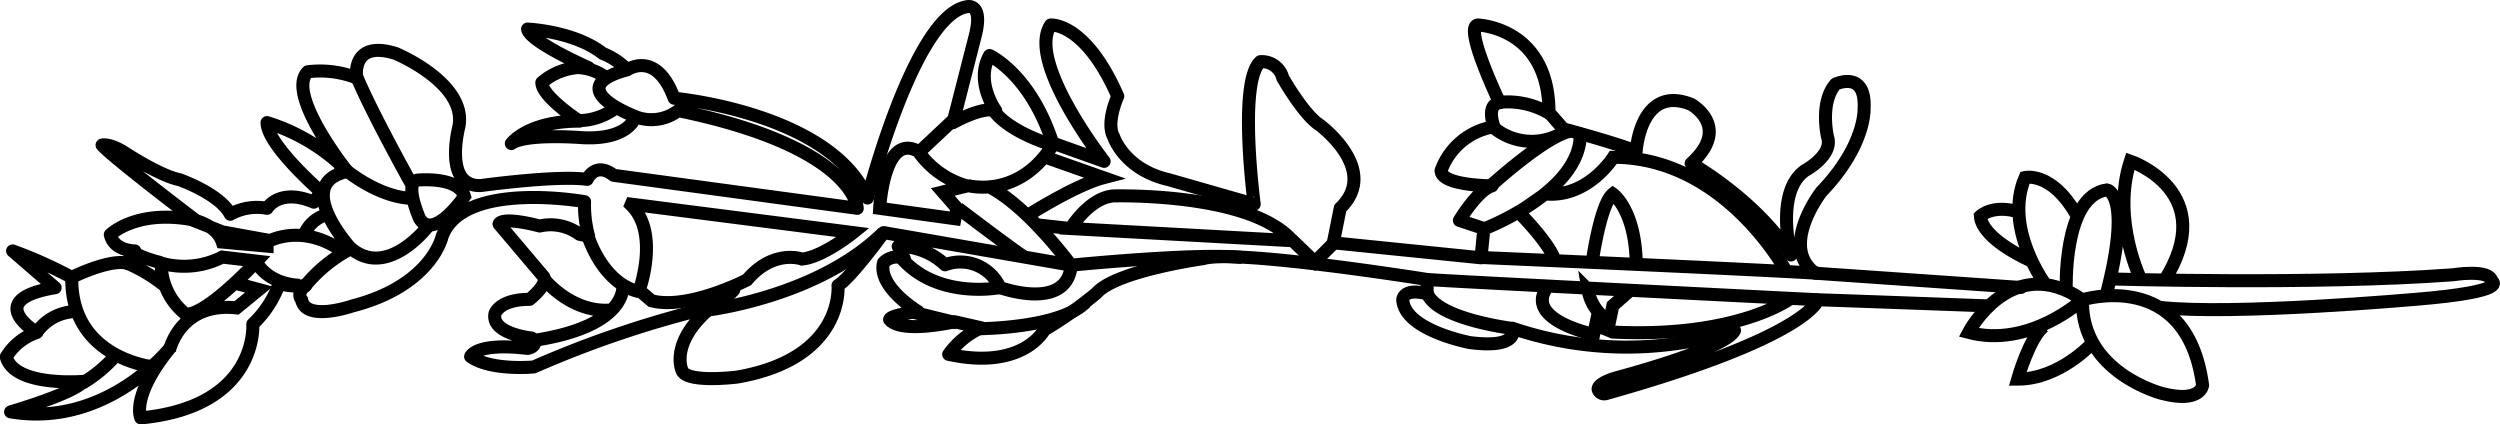
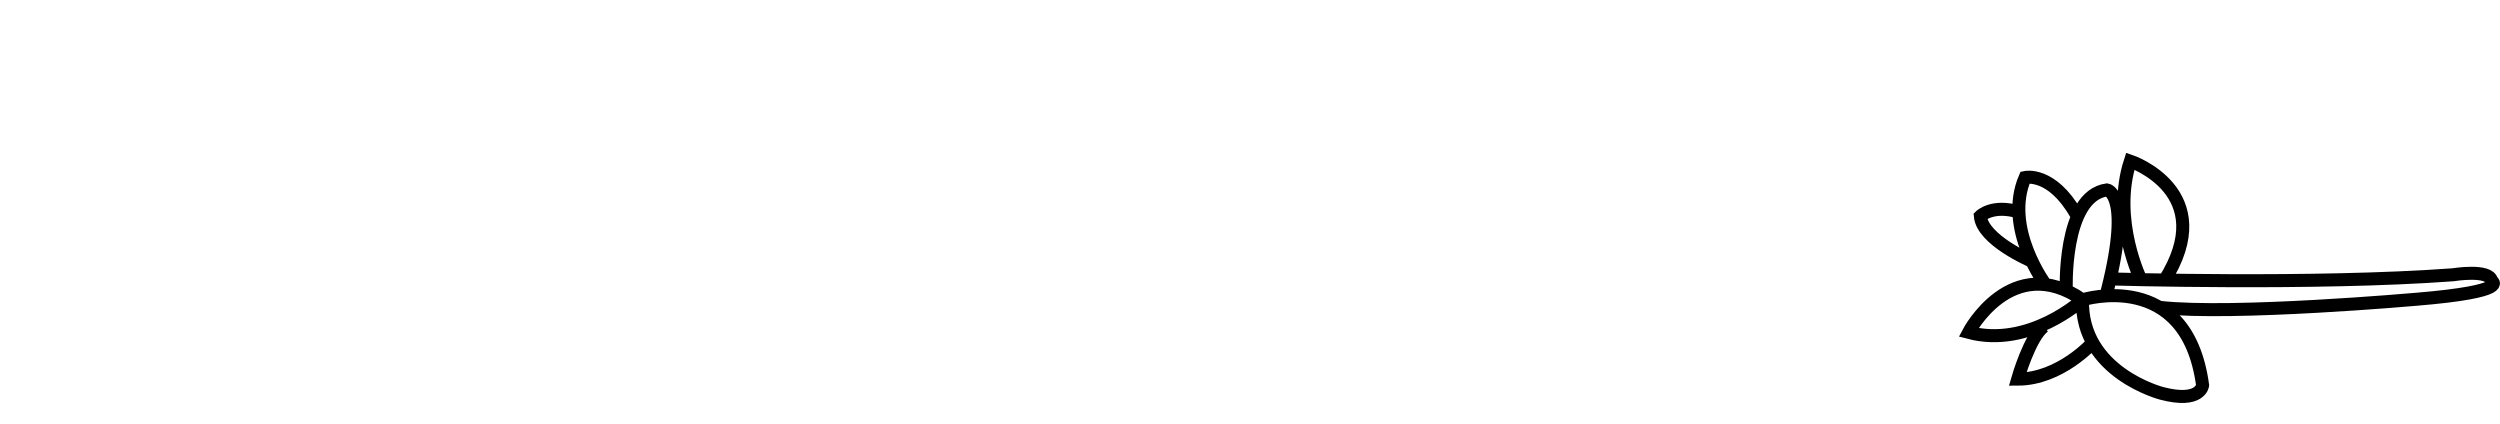
<svg xmlns="http://www.w3.org/2000/svg" viewBox="0 0 240.01 40.74">
  <defs>
    <style>.cls-1,.cls-2{fill:none;stroke:#000;stroke-width:1.25px;}.cls-2{stroke-linecap:round;stroke-linejoin:round;}</style>
  </defs>
  <g id="Layer_2" data-name="Layer 2">
    <g id="Layer_1-2" data-name="Layer 1">
      <path class="cls-1" d="M199.93,28.78s-5.08,4.69-10.94,3.13c0,0,4.1-7.82,10.94-3.13Zm0,0s10-3.13,11.53,8.21c0,0-.19,1.75-3.91.78,0,0-7.81-2-7.62-9Zm1,4.1s-3.13,3.52-7.23,3.52c0,0,1.17-4.1,2.54-5.08M198.37,28s-.39-9.19,3.91-9.77c0,0,2.54.39-.2,10.55m.59-2s19.54.58,32.82-.4c0,0,3.52-.58,3.72.59,0,0,1.95,1-7.23,1.76,0,0-17.59,1.56-24.62.78M205.6,27s-2.93-5.86-1.08-11.53c0,0,8.7,2.93,3.23,11.53m-11.33.39s-4.11-5.47-2-10.35c0,0,2.54-.59,4.89,3.51m-4.3,4.5s-4.69-2-4.89-4.3c0,0,1.17-1.17,3.72-.39" />
-       <path class="cls-2" d="M190.94,29.37s-16-.59-16.41-.59c0,0-.78,3.52-20.32,9a.61.61,0,0,1-.78-.39s-.2-.59,1.95-1.18c0,0,10.36-2.73,11.14-4.49a34.18,34.18,0,0,1-21.3-.2s.78,2-4.1,1.37c0,0-6.25-1.17-6.45-4.1,0,0,0-1.17,2.34-.59V26.83s-18.36-2.94-21.49-2c0,0-8.4,1.17-10.26,3.32a38.89,38.89,0,0,1-5,3.52s-2,3.91-9.18,2.35a7.63,7.63,0,0,1,3.12-2.55l-2.54-.58s-5.08,1.17-6.25-.2c0,0-.2-.39,2.73-.78,0,0-3.9-2.34-3.32-4.69a1.77,1.77,0,0,1,2-.39l-.59-1.17a6.42,6.42,0,0,1,4.5,1.76A4.17,4.17,0,0,1,96,27.61s6.45,2.34,6.84-2.15l-18-3.13s-3.12,4.3-4.39,5.08c0,0,.68,7-9.68,8.79,0,0-4.68.59-5.27-.58,0,0-1.37-2.74,2.93-6.25s.39,0,.39,0a100.66,100.66,0,0,0-17.58,5.86s-4.11.39-6.06-1c0,0,.49-1.37,5.47-.78,0,0,1.17-.2.39-1,0,0-3.91-.39-3.52-2.34,0,0,.39-1.37,3.32-1.37,0,0,1.76-1.37,1.37-2.15l-4.3-5.08s.1-.78,3.91.19a4.66,4.66,0,0,1,3.81.79l.88.19a11.43,11.43,0,0,1-.39-3.32S44.4,17.25,42.44,22.72c0,0-1,4.69-8.6,6.65,0,0-4.49,1.56-4.88-.59,0,0-.59-.59.39-1.37a6.24,6.24,0,0,1-2.54-.19,10,10,0,0,1-2.54,3.9s.59,7.92-10.75,9c0,0-1-2,2.74-6.64,0,0-6.06,7.62-15.24,6.06,0,0,6.06-1.76,7-2.93,0,0-6.64.58-7.42-2.35a5.47,5.47,0,0,1,2.93-2.34s-5.28-3.13,1.76-4.3L1.21,24.09a41.91,41.91,0,0,1,5.67,2.54s3.52-1.76,5.28-1.37l.78-1.17s-2,0-2.35-1.56c0,0,2.54-2.54,8.21-1.37,0,0-8-6.06-9-7.23,0,0,.59-.2,1.95.59,0,0,3.52,2.34,5.48,2.73,0,0,3.9,1.37,4.88,3.32A5.28,5.28,0,0,1,25.64,20s1.17-2,4.49-.59l.69-1s-5.18-4.49-5.18-6.64a18.66,18.66,0,0,1,7.62,4.59S27.4,9,29.55,6.89a9.59,9.59,0,0,1,4.69.59S33.65,3.77,38,5.14c0,0,6.84,2.83,6.06,7,0,0-1.57,5.86,2.14,5.67,0,0,7.23-1,10.17-.59,0,0,.78-1.76,2.54-.39L82.3,20s-.19-5.87-17.19-9.38a4.24,4.24,0,0,1-4.11.58s-.58,2.35-5.37,2c0,0-5.18-.39-6.54.58,0,0,1.56-2.15,6.54-2.15,0,0-3.61-2.34-3.61-3.71A6,6,0,0,1,56.51,6.5S50.84,4,50.65,2.79c0,0,4.49.2,7.23,2.35A6.69,6.69,0,0,1,60.22,6.7S63,4.75,64.72,9.43c0,0,15,1.37,18.56,9.58,0,0,4.49-17.59,9.57-18.37,0,0,1.57-.39.79,2.74l-2.15,8.4s2.73-1.56,4.1-1.17c0,0-2-2.74-.59-5.28,0,0,3.91,1.76,6.06,8.4L106,15.49S98.52,5.92,100.87,2.4c0,0,3.32-.29,6.44,6.84,0,0-1.17,2.54-.39,3.91,0,0,1,3.12,5.28,4.1l8.21,2.35S118.84,7.87,121,5.92a2.07,2.07,0,0,1,2.15,1.56s2,3.52,3.52,4.5c0,0,5.86,4.29,2,8L128,23.31l14.18,1.44.28-2.81-2.35-.78s1.76-2.93,3.13-3.32c0,0-4.89,0-4.89-1.47a6.48,6.48,0,0,1,5.08-4.2s-.82-2.11.55-2.31c0,0-3.48-7.26-2.11-7.46,0,0,6.84.2,6.84,8.4l1.37,1.57s5.08,1.36,7,2.15c0,0,.39-6.45,5.28-4.5,0,0,3.9,2.15,0,5.67,0,0,6.25,3.51,9.57,8.79,0,0-1.56-6.06,1.37-8.11,0,0,2.73-1.46,2.15-3.22,0,0-.78-3.32.78-5.08,0,0,2.93-1.37,2.73,2.34,0,0,.2,3.52-4.1,8,0,0-4.1,5.28-.58,7.82l19.73,1.37" />
-       <path class="cls-1" d="M142.21,24.72s26.11,1.13,32.36,1.52m0,2.54S139,27,137,26.83m34.59-.59S165.74,15.1,154.89,15.1c0,0-2.44,3.91-6.54,3.52l-2.54,1.76s3.32,3.32,3.51,4.88m3.52,0s.78-5.66,2-6.64c0,0,2.25,1.56,2.25,7m14.66,3.13s-5.09,3.71-16.91,3.13l-.49-.2.49-2.34L156.36,28m-3.91-.2a4.39,4.39,0,0,0,1,2.15L153,32.1s-6.65-1.37-4.5-4.49m-45.72-5.67s1.76-2.93,4.1-3.13c0,0,13.09-.39,17.2,4.3l-21.3-1.17ZM91.68,21l-7.23-1s.39-7.33,3.71-5.47a8.43,8.43,0,0,0,4.69,3.32l-2.34.58L91.88,20l-.2,1ZM60.61,19.6l21.3,2.73S79,24.68,77,24.87c0,0-2.74-1-5.28,2,0,0-5.66,2.93-9.18,2l-1.17-1s2-5.47-.79-8.2ZM15.48,25.26a8.07,8.07,0,0,0,5.86-.58l3.32.39s-4.88,5.27-6.84,5.08a6.17,6.17,0,0,1-2.34-4.89Zm129.86,6.29s-7.35-.86-8.33-3.4M92.85,17.8s4.89,1.4,8.21-3.87c0,0-4.1-1.17-5.67-3.32m23.84,14.11c-4.3-.47-16.41.74-16.41.74s-4.18-5.69-7.89-7.54M92,20s5.27,4,6.25,4.61M150.3,12.56a5.74,5.74,0,0,1-7-.39m.58-2.34A7.83,7.83,0,0,1,148.93,11m-6,7s5.62-5.16,8-5.43m-8.4,9.38s9.18-3.52,9.18-9m-48.85,9-3.52-.39m-5.47,10s7.82,0,10.36-2.54M87.77,30s3.13.78,4.11,1M96,27.61s-5.86,1.17-9.38-2.74M68,29.76s10.55-1.27,16.8-7.43m-28.33.39s1.37,4.5,4.89,5.28m-1.57-.59s.59,3.91-8.59,5.28m1-5.94s2.66,3.4,6.57,3M61,11.19s-7.19-2.69-.93-4.45M55.63,6.5a4.72,4.72,0,0,1,2.83,1.18m-2.83,3.9a5.93,5.93,0,0,0,3.42-1.17M40.29,21s-1.56-3.51-.19-3.71c0,0,3.91-.39,4.49,1.56,0,0-2.93,4.3-4.3,2.15Zm-.78-3.32s-3.91-7-5.27-10.35m-1.76,8.4s3.32,3.12,7,3.32m1.56,2.73s-3.9,5.09-7.42,2c0,0-5.67-6.25-.2-7.33M29.16,27.61a14.16,14.16,0,0,1,4.49-3.72M16.26,33.66s1-4.69,6.45-4.1l2.15-1.76-2.15-.58m-8,8s-7.82-.78-7.82-8.4m5.28-1.57a15.26,15.26,0,0,1,3.75,2.27m-8,9.26A13.23,13.23,0,0,0,11,34.25M3.52,31.91a4.68,4.68,0,0,1,3.75-2m8.21-4.69a11.71,11.71,0,0,1-2.74-1m5.67-3.13s2.34.39,2.93,2.15l4.3.39v-.59l-4.3-.78-2.93-1.17Zm7.23,2.15s3.32-2,7.42,1m-8.4,1s1,2,4.1,2.15m.4-4.69a3.14,3.14,0,0,1,2.54-2.15m59.79-9-3.33,3.13M124,23l2.23,2.15,1.87-1.87M98.52,20.77s4.69-3,7.43-3.71l-5.67-2" />
    </g>
  </g>
</svg>